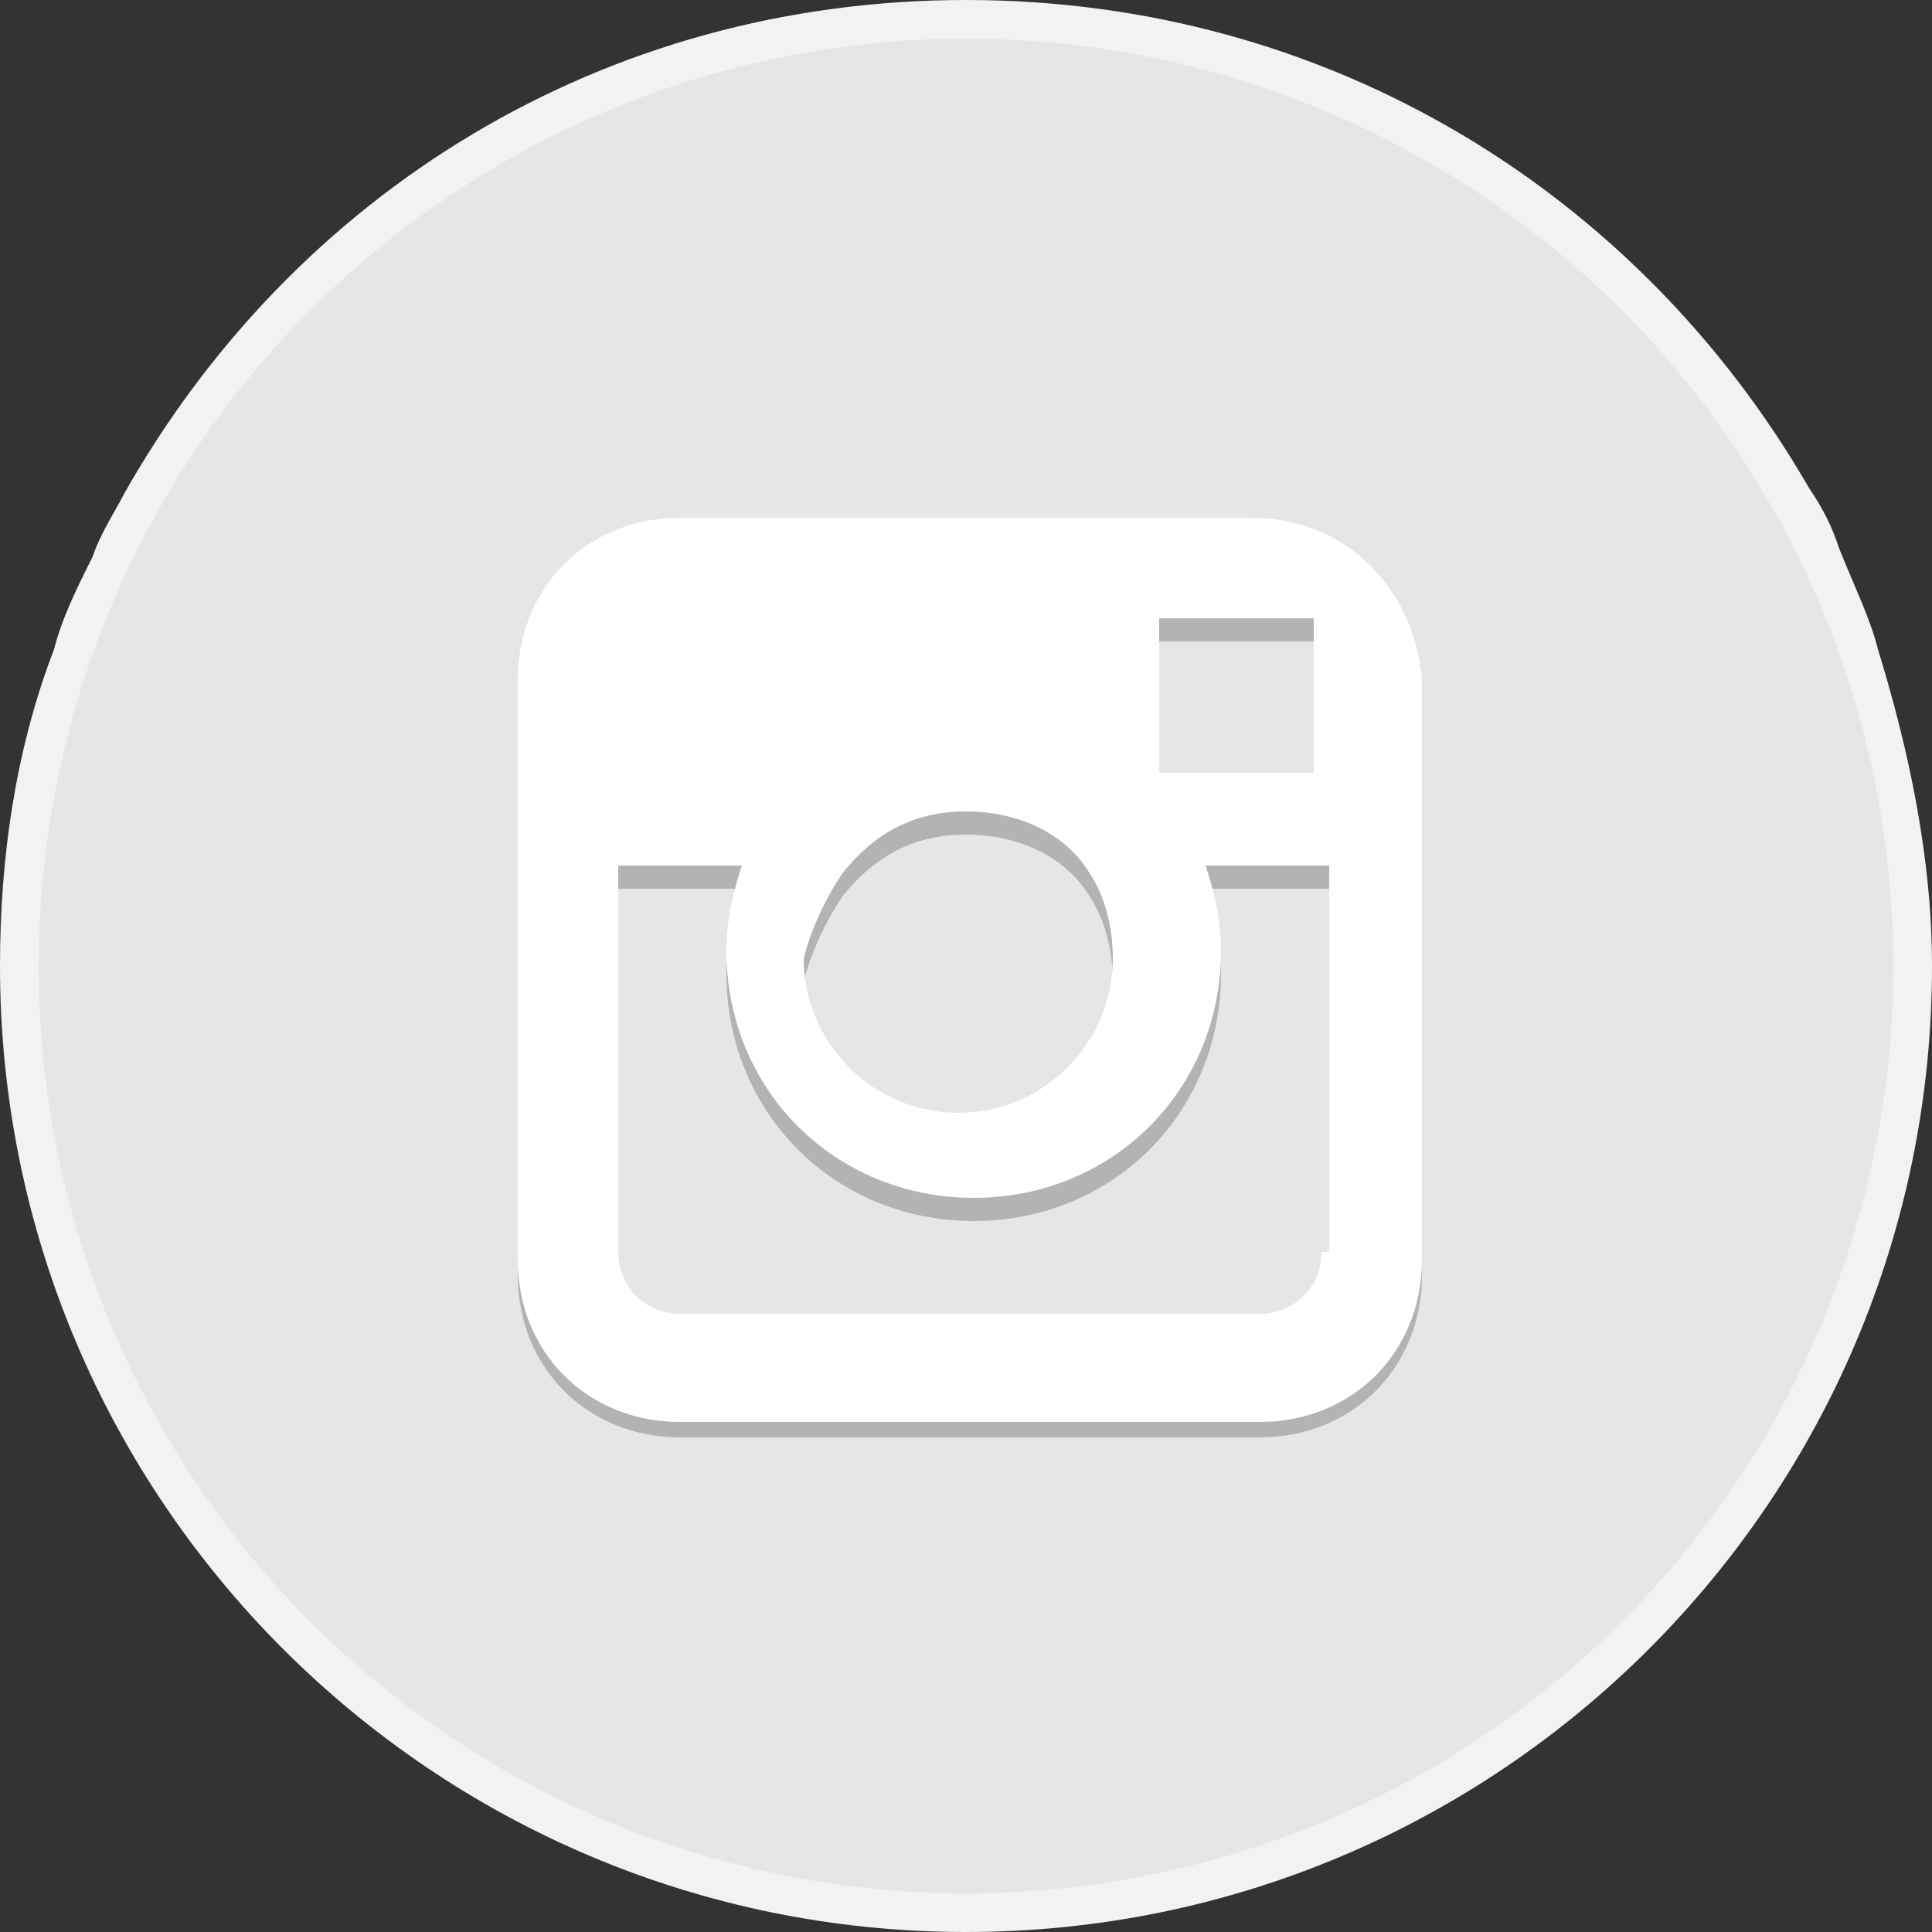
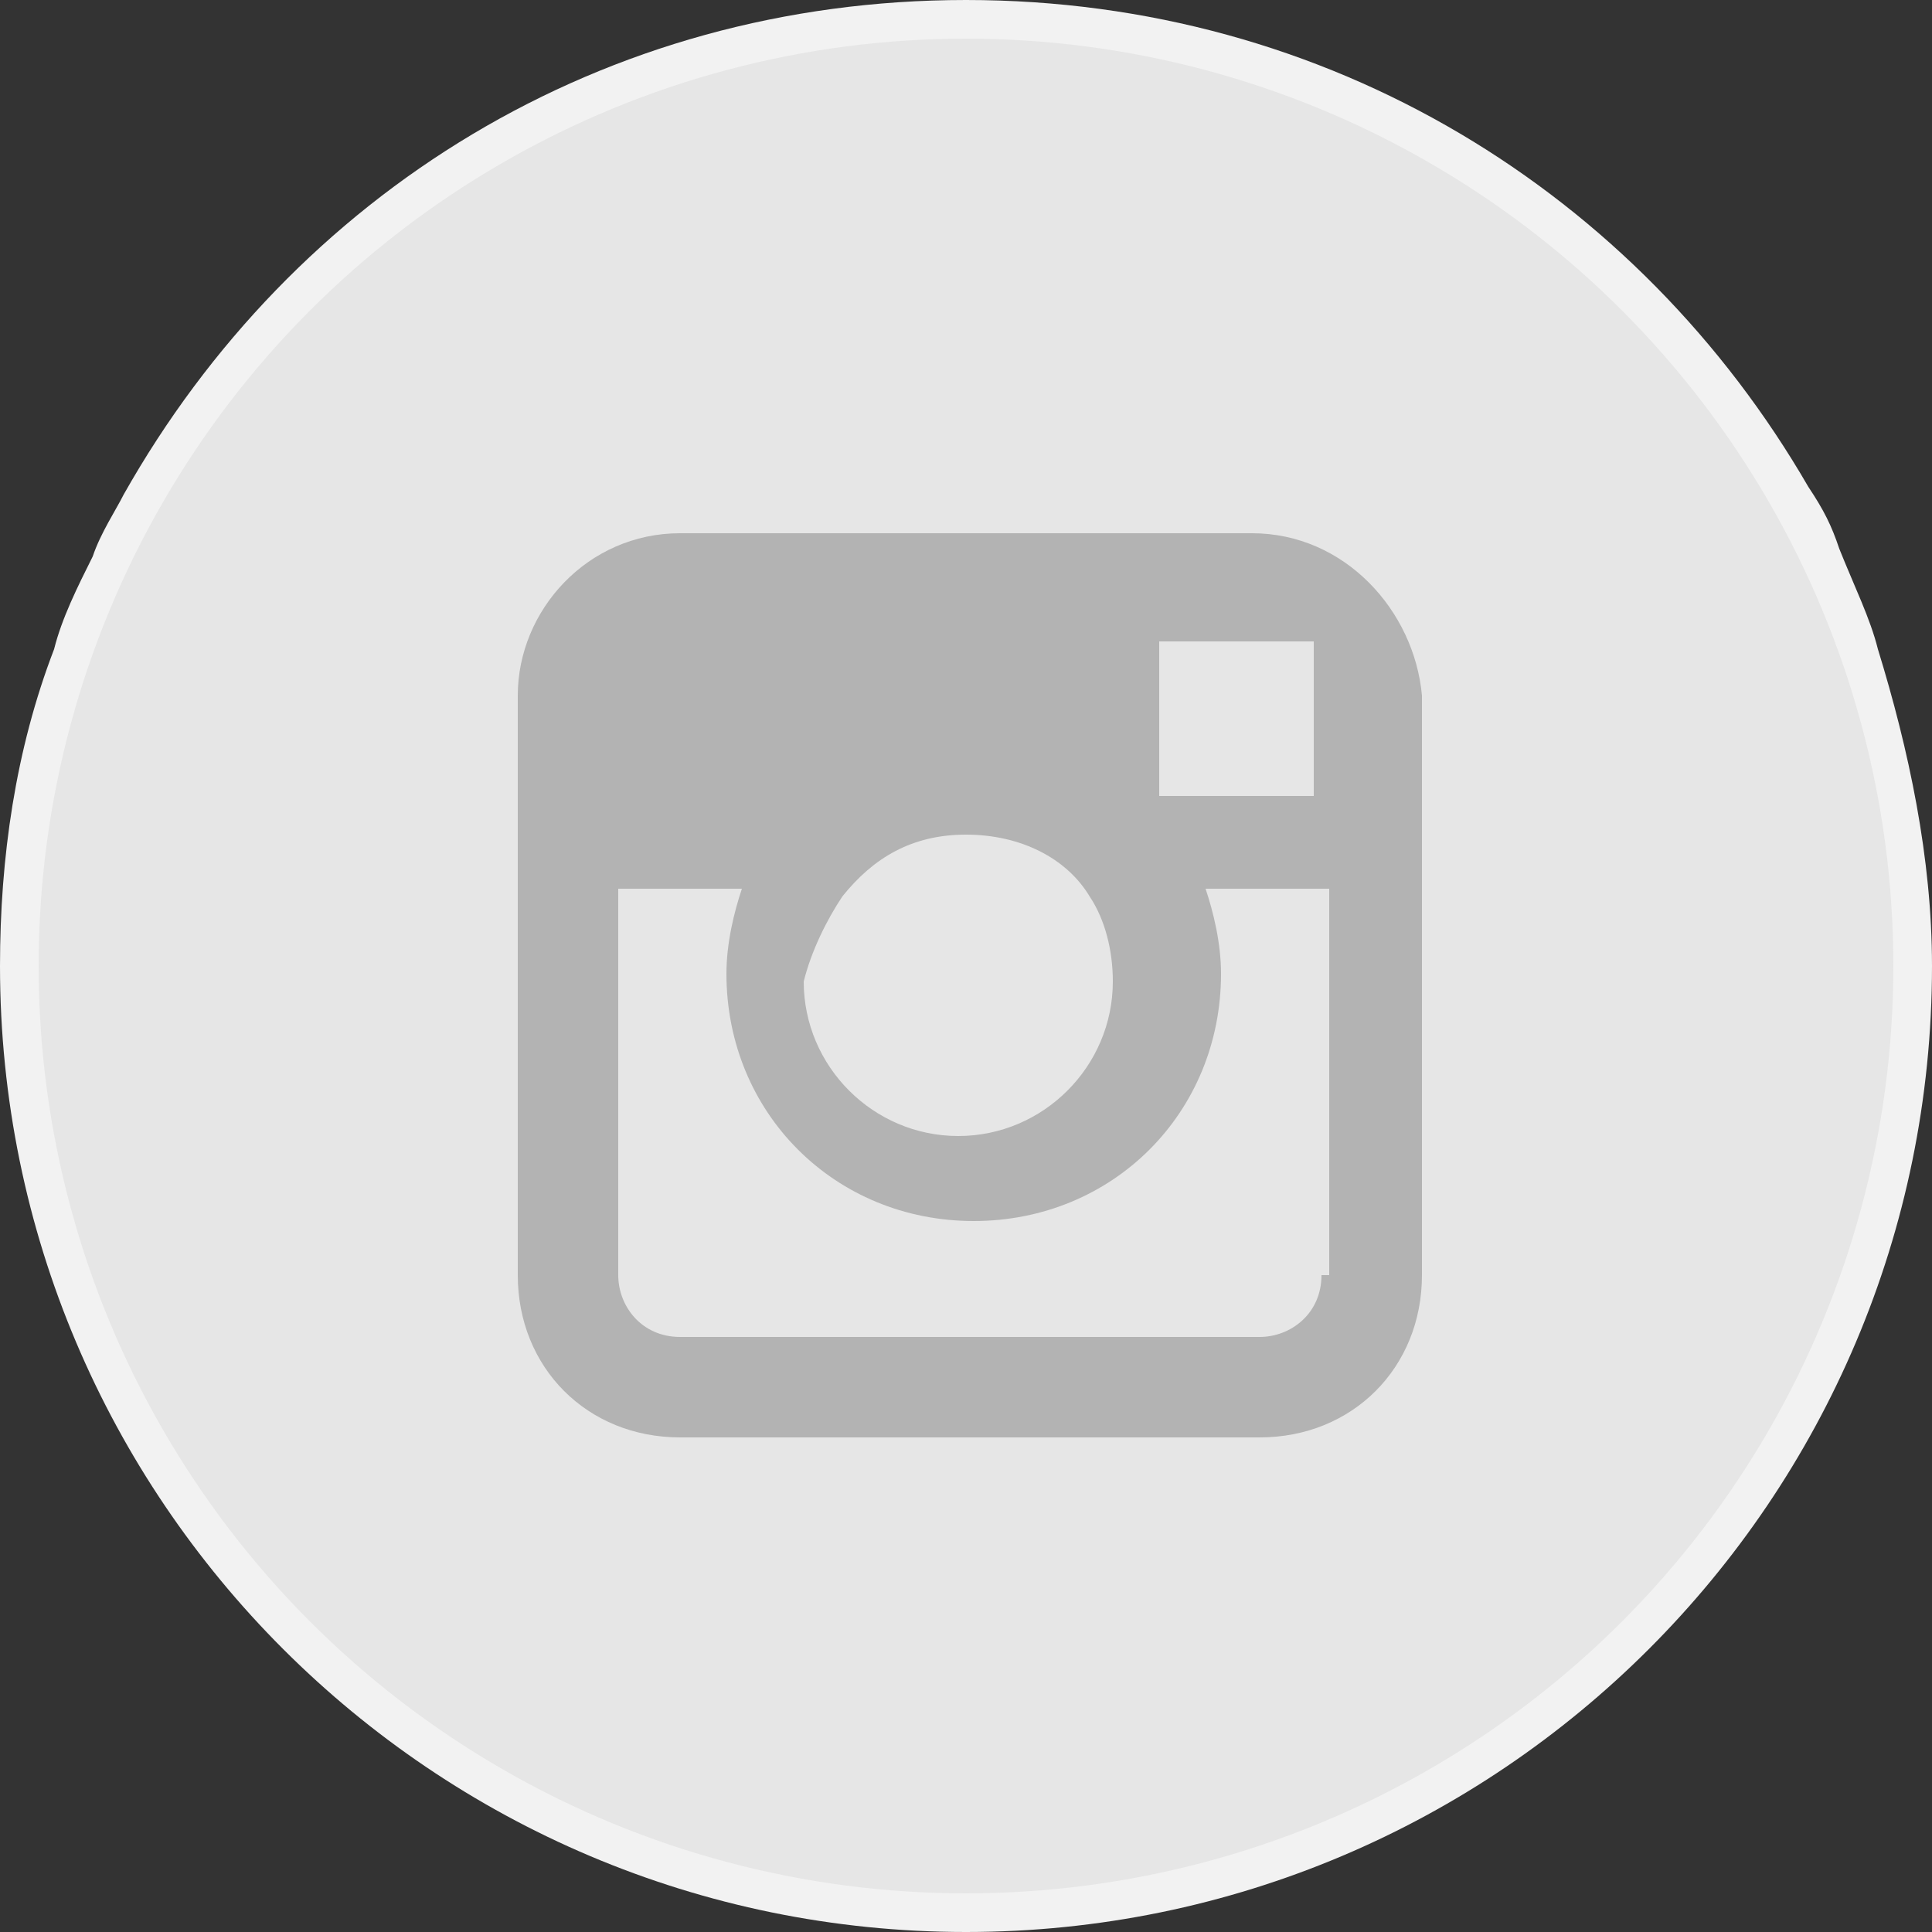
<svg xmlns="http://www.w3.org/2000/svg" version="1.1" id="Layer_1" x="0px" y="0px" viewBox="0 0 25 25" style="enable-background:new 0 0 25 25;" xml:space="preserve">
  <rect x="0" y="0" width="25" height="25" fill="#333333" stroke="none" />
  <style type="text/css">
	.st0{fill:#F2F2F2;}
	.st1{fill:#E6E6E6;}
	.st2{fill:#B3B3B3;}
	.st3{fill:#FFFFFF;}
</style>
  <path class="st0" d="M-32.2,11.9c0,6.9-5.6,12.5-12.5,12.5c-6.9,0-12.5-5.6-12.5-12.5c0-1.4,0.2-2.8,0.7-4.1  c0.1-0.4,0.3-0.9,0.5-1.3c0.1-0.3,0.3-0.6,0.4-0.8c2.1-3.8,6.2-6.3,10.9-6.3c4.7,0,8.7,2.5,10.9,6.3c0.2,0.3,0.3,0.5,0.4,0.8  c0.2,0.4,0.4,0.8,0.5,1.3C-32.4,9.1-32.2,10.5-32.2,11.9z" />
  <circle class="st1" cx="-44.7" cy="11.9" r="12" />
  <path class="st2" d="M-41,7.5V5.2c0,0-2.9-0.6-4.2,0.7c-1.2,1.2-1,3.3-1,4.4h-2.1v2.5h2.1v6.5h2.6v-6.5h2.1l0.5-2.5h-2.7  C-43.7,8.8-44,7.1-41,7.5z" />
  <path class="st3" d="M-41,7.2V4.9c0,0-2.9-0.6-4.2,0.7c-1.2,1.2-1,3.3-1,4.4h-2.1v2.5h2.1V19h2.6v-6.5h2.1l0.5-2.5h-2.7  C-43.7,8.5-44,6.8-41,7.2z" />
  <path class="st0" d="M-4.4,11.9c0,6.9-5.6,12.5-12.5,12.5c-6.9,0-12.5-5.6-12.5-12.5c0-1.4,0.2-2.8,0.7-4.1c0.1-0.4,0.3-0.9,0.5-1.3  c0.1-0.3,0.3-0.6,0.4-0.8c2.1-3.8,6.2-6.3,10.9-6.3c4.7,0,8.7,2.5,10.9,6.3C-5.9,6-5.8,6.3-5.6,6.6C-5.4,7-5.3,7.4-5.1,7.9  C-4.7,9.1-4.4,10.5-4.4,11.9z" />
  <circle class="st1" cx="-16.9" cy="11.9" r="12" />
  <path class="st2" d="M-11,8.8c0.6-0.4,1.1-1.2,1.2-1.5c0,0-0.4,0.4-1.7,0.7c-0.5-0.5-1.2-0.9-2-0.9c-1.5,0-2.7,1.2-2.7,2.7  c0,0.2,0,0.4,0.1,0.6c0,0,0,0,0,0c-3.8-0.1-5.5-2.9-5.5-2.9c-1.2,1.9,0.8,3.7,0.8,3.7c-0.6,0-1.3-0.4-1.3-0.4  c0.1,2.4,2.2,2.7,2.2,2.7c-0.6,0.3-1.3,0-1.3,0c0.7,1.9,2.5,1.9,2.5,1.9c-1.4,1.5-4,1.1-4,1.1c3.9,2.5,7.8,1,10-1.3  c2.2-2.4,2-4.9,2-5.5c0,0,0,0,0-0.1c0,0,0,0,0,0c0.7-0.4,1.3-1.4,1.3-1.4C-9.7,8.5-10.4,8.7-11,8.8z" />
-   <path class="st3" d="M-11,8.5C-10.5,8.1-10,7.3-9.8,7c0,0-0.4,0.4-1.7,0.7c-0.5-0.5-1.2-0.9-2-0.9c-1.5,0-2.7,1.2-2.7,2.7  c0,0.2,0,0.4,0.1,0.6c0,0,0,0,0,0c-3.8-0.1-5.5-2.9-5.5-2.9c-1.2,1.9,0.8,3.7,0.8,3.7c-0.6,0-1.3-0.4-1.3-0.4  c0.1,2.4,2.2,2.7,2.2,2.7c-0.6,0.3-1.3,0-1.3,0c0.7,1.9,2.5,1.9,2.5,1.9c-1.4,1.5-4,1.1-4,1.1c3.9,2.5,7.8,1,10-1.3  c2.2-2.4,2-4.9,2-5.5c0,0,0,0,0-0.1c0,0,0,0,0,0c0.7-0.4,1.3-1.4,1.3-1.4C-9.7,8.2-10.4,8.4-11,8.5z" />
+   <path class="st3" d="M-11,8.5C-10.5,8.1-10,7.3-9.8,7c0,0-0.4,0.4-1.7,0.7c-0.5-0.5-1.2-0.9-2-0.9c-1.5,0-2.7,1.2-2.7,2.7  c0,0.2,0,0.4,0.1,0.6c0,0,0,0,0,0c-3.8-0.1-5.5-2.9-5.5-2.9c-1.2,1.9,0.8,3.7,0.8,3.7c-0.6,0-1.3-0.4-1.3-0.4  c0.1,2.4,2.2,2.7,2.2,2.7c0.7,1.9,2.5,1.9,2.5,1.9c-1.4,1.5-4,1.1-4,1.1c3.9,2.5,7.8,1,10-1.3  c2.2-2.4,2-4.9,2-5.5c0,0,0,0,0-0.1c0,0,0,0,0,0c0.7-0.4,1.3-1.4,1.3-1.4C-9.7,8.2-10.4,8.4-11,8.5z" />
  <path class="st0" d="M25,12.5C25,19.4,19.4,25,12.5,25C5.6,25,0,19.4,0,12.5c0-1.4,0.2-2.8,0.7-4.1C0.8,8,1,7.6,1.2,7.2  c0.1-0.3,0.3-0.6,0.4-0.8C3.8,2.5,7.8,0,12.5,0c4.7,0,8.7,2.5,10.9,6.3c0.2,0.3,0.3,0.5,0.4,0.8C24,7.6,24.2,8,24.3,8.4  C24.7,9.7,25,11.1,25,12.5z" />
  <circle class="st1" cx="12.5" cy="12.5" r="12" />
  <path class="st2" d="M16.2,6.9H8.8C7.6,6.9,6.7,7.9,6.7,9v7.5c0,1.2,0.9,2.1,2.1,2.1h7.5c1.2,0,2.1-0.9,2.1-2.1V9  C18.3,7.9,17.4,6.9,16.2,6.9z M15,8.3h2v2h-2V8.3z M10.9,11.6c0.4-0.5,0.9-0.8,1.6-0.8c0.7,0,1.3,0.3,1.6,0.8  c0.2,0.3,0.3,0.7,0.3,1.1c0,1.1-0.9,2-2,2c-1.1,0-2-0.9-2-2C10.5,12.3,10.7,11.9,10.9,11.6z M17.1,16.5c0,0.5-0.4,0.8-0.8,0.8H8.8  c-0.5,0-0.8-0.4-0.8-0.8v-5h1.6c-0.1,0.3-0.2,0.7-0.2,1.1c0,1.8,1.4,3.2,3.2,3.2c1.8,0,3.2-1.4,3.2-3.2c0-0.4-0.1-0.8-0.2-1.1h1.6  V16.5z" />
-   <path class="st3" d="M16.2,6.7H8.8c-1.2,0-2.1,0.9-2.1,2.1v7.5c0,1.2,0.9,2.1,2.1,2.1h7.5c1.2,0,2.1-0.9,2.1-2.1V8.8  C18.3,7.6,17.4,6.7,16.2,6.7z M15,8h2v2h-2V8z M10.9,11.3c0.4-0.5,0.9-0.8,1.6-0.8c0.7,0,1.3,0.3,1.6,0.8c0.2,0.3,0.3,0.7,0.3,1.1  c0,1.1-0.9,2-2,2c-1.1,0-2-0.9-2-2C10.5,12,10.7,11.6,10.9,11.3z M17.1,16.2c0,0.5-0.4,0.8-0.8,0.8H8.8c-0.5,0-0.8-0.4-0.8-0.8v-5  h1.6c-0.1,0.3-0.2,0.7-0.2,1.1c0,1.8,1.4,3.2,3.2,3.2c1.8,0,3.2-1.4,3.2-3.2c0-0.4-0.1-0.8-0.2-1.1h1.6V16.2z" />
</svg>